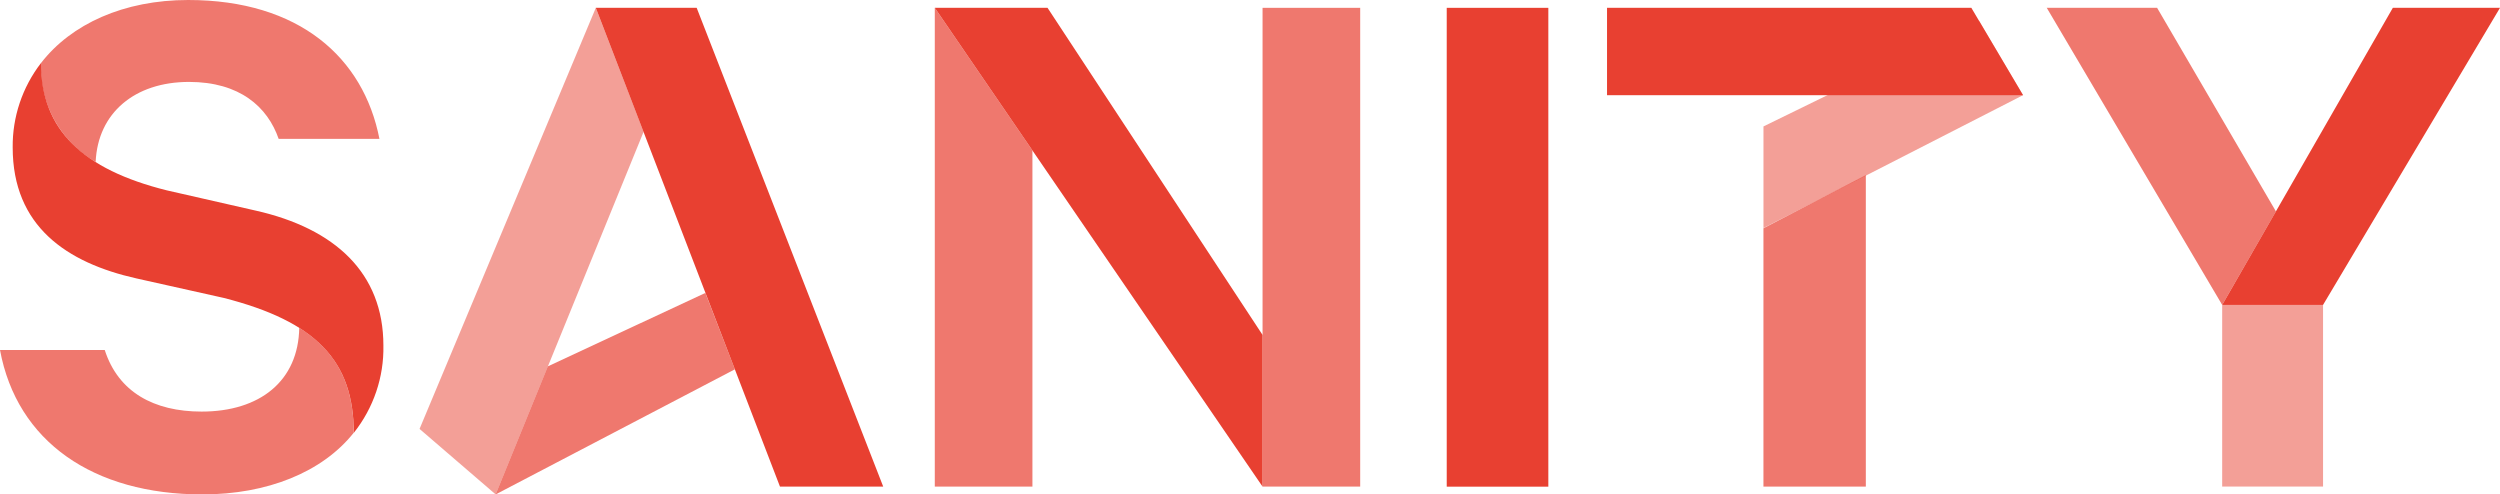
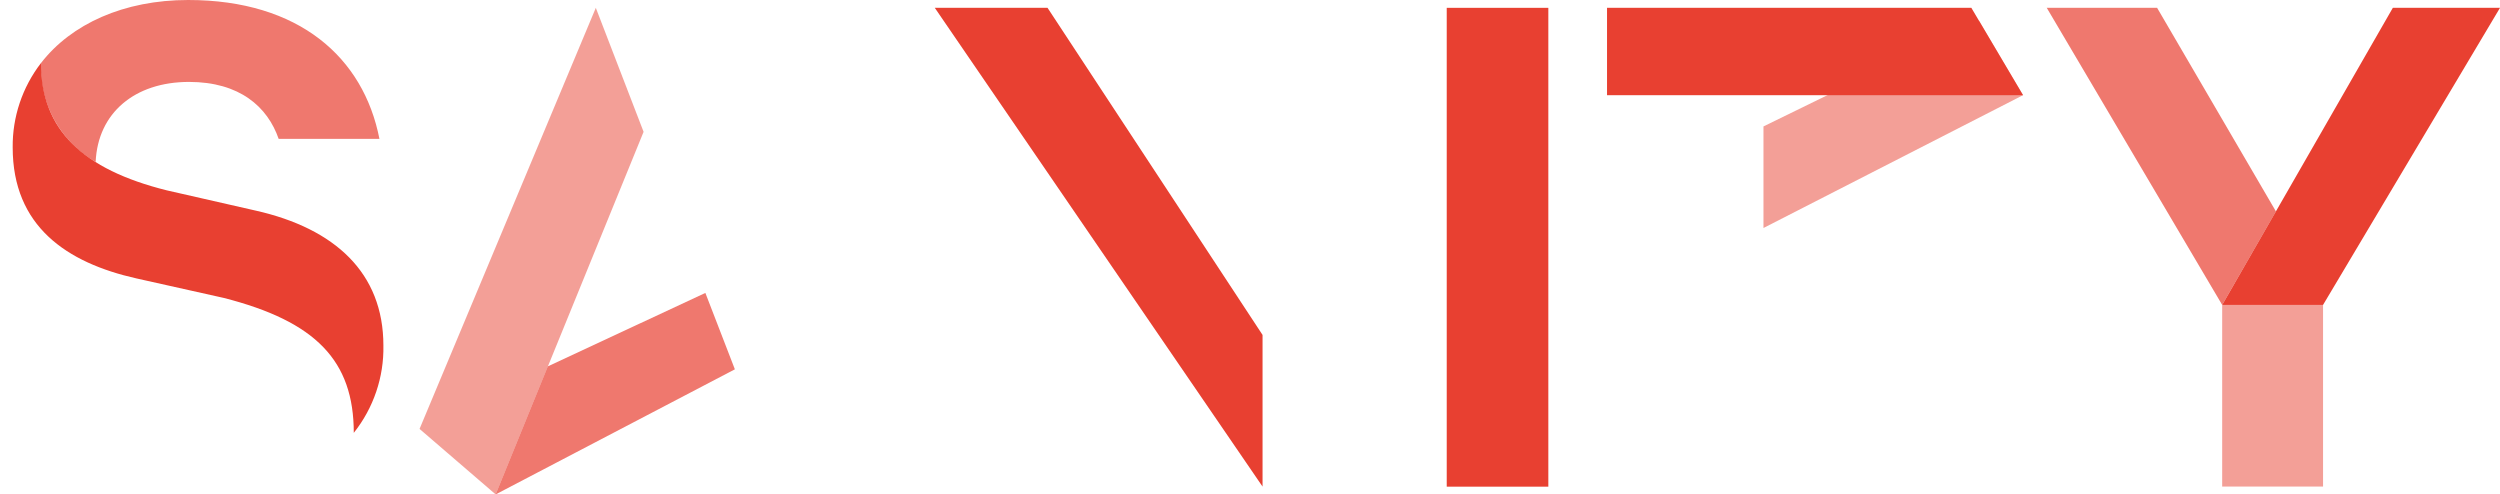
<svg xmlns="http://www.w3.org/2000/svg" version="1.0" id="katman_1" x="0px" y="0px" style="enable-background:new 0 0 1190.55 841.89;" xml:space="preserve" viewBox="129 328.34 932 184.32">
  <style type="text/css">
	.st0{opacity:0.7;fill:#E84031;enable-background:new    ;}
	.st1{opacity:0.5;fill:#E84031;enable-background:new    ;}
	.st2{fill:#E84031;}
</style>
-   <path class="st0" d="M824.58,393.61v116.13h-38.17v-96.3L824.58,393.61z" />
  <path class="st0" d="M313.77,512.66l89.19-46.64l-11-28.48l-58.72,27.38L313.77,512.66z" />
  <path class="st1" d="M786.42,413.34l96.77-49.52l-16.35-27.65l-80.42,39.3V413.34z" />
-   <path class="st0" d="M513.89,384.42v125.32h-36.4V331.26L513.89,384.42z" />
  <path class="st1" d="M368.93,377.49l-55.15,135.17l-28.37-24.42l65.71-156.98L368.93,377.49z" />
-   <path class="st2" d="M351.12,331.26h37.6l69.54,178.48h-38.49L351.12,331.26z" />
  <path class="st2" d="M519.52,331.26l80.16,121.94v56.54L477.49,331.26H519.52z" />
  <path class="st2" d="M706.22,331.26h-37.88v178.51h37.88V331.26z" />
  <path class="st2" d="M786.42,363.82H728.1v-32.56h135.82l19.26,32.56h-58.6H786.42z" />
  <path class="st1" d="M995.03,442.01v67.72h-37.6v-67.72" />
  <path class="st2" d="M957.43,442.01l63.62-110.75H1061l-65.97,110.75H957.43z" />
  <path class="st0" d="M957.43,442.01l-65.4-110.75h41.14l44.3,75.9L957.43,442.01z" />
  <path class="st2" d="M144.27,351.86c0,24.85,15.62,39.64,46.9,47.44l33.14,7.55c29.6,6.68,47.62,23.27,47.62,50.3  c0.23,11.77-3.67,23.27-11.04,32.56c0-26.97-14.2-41.54-48.45-50.3l-32.54-7.27c-26.06-5.84-46.17-19.48-46.17-48.84  C133.61,371.96,137.31,360.9,144.27,351.86" />
-   <path class="st0" d="M599.68,444.03V331.26h36.4v178.48h-36.4V444.03z" />
-   <path class="st0" d="M240.54,450.53c14.13,8.88,20.33,21.31,20.33,39.14c-11.7,14.72-32.26,22.99-56.42,22.99  c-40.67,0-69.13-19.67-75.45-53.84h39.05c5.03,15.69,18.34,22.96,36.11,22.96c21.69,0,36.11-11.37,36.4-31.32" />
  <path class="st0" d="M164.58,388.7c-6.45-3.77-11.75-9.18-15.33-15.67c-3.57-6.49-5.29-13.8-4.98-21.17  c11.29-14.6,30.93-23.52,54.87-23.52c41.43,0,65.4,21.5,71.31,51.76h-37.57c-4.14-11.93-14.52-21.22-33.43-21.22  c-20.21,0-33.99,11.56-34.79,29.82" />
</svg>